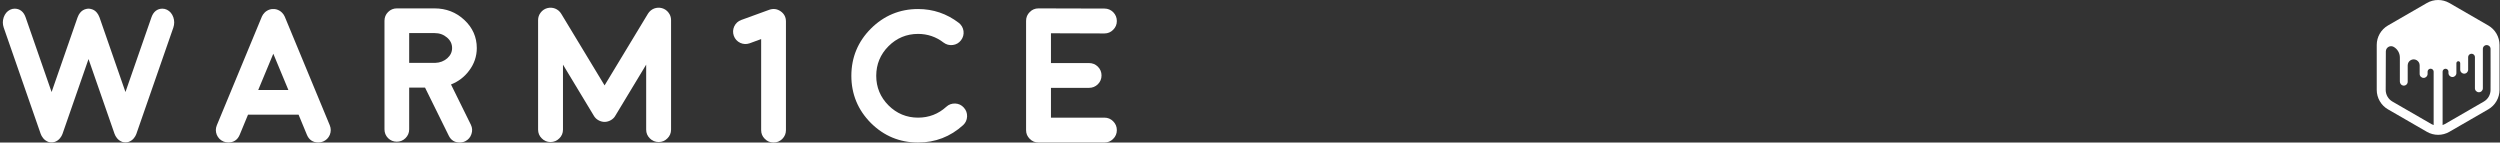
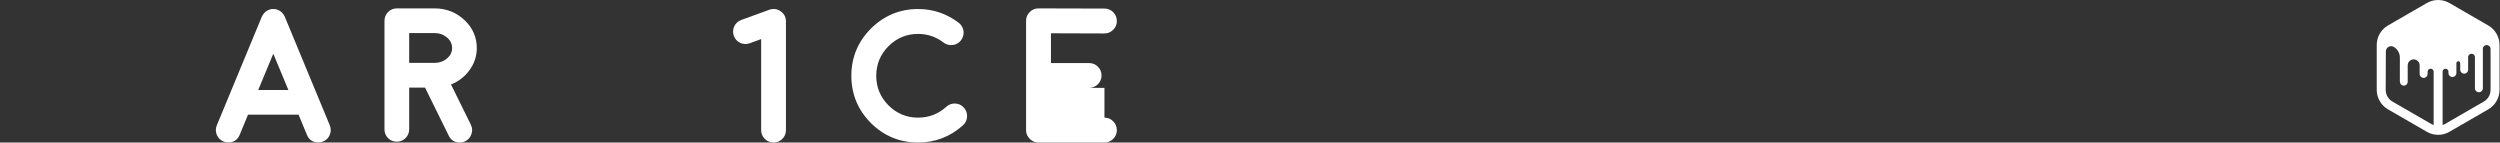
<svg xmlns="http://www.w3.org/2000/svg" width="649" height="37" viewBox="0 0 649 37" fill="none">
  <rect x="0" y="0" width="649" height="37" fill="#333333" stroke="none" />
  <path d="M646.549 23.34C646.549 24.588 645.882 25.742 644.801 26.366L634.685 32.208C634.499 32.316 634.301 32.398 634.1 32.468V30.999V18.61C634.1 18.339 634.245 18.089 634.48 17.952C634.986 17.66 635.62 18.025 635.62 18.61V18.965C635.62 19.534 636.081 19.995 636.65 19.995C637.219 19.995 637.68 19.534 637.68 18.965V16.384C637.68 16.207 637.774 16.043 637.928 15.954C638.258 15.762 638.672 16.002 638.672 16.384V18.092C638.672 18.66 639.133 19.122 639.702 19.122C640.271 19.122 640.731 18.66 640.731 18.092V14.836C640.731 14.523 640.899 14.232 641.17 14.074C641.757 13.735 642.491 14.158 642.491 14.836V22.916C642.491 23.485 642.952 23.946 643.521 23.946C644.091 23.946 644.551 23.485 644.551 22.916V12.678C644.551 12.33 644.736 12.008 645.038 11.833C645.685 11.458 646.543 11.92 646.549 12.669C646.576 16.042 646.549 23.34 646.549 23.34ZM631.775 30.999V32.468C631.574 32.398 631.377 32.315 631.189 32.207L621.074 26.366C619.996 25.745 619.326 24.584 619.326 23.34C619.326 23.34 619.341 16.922 619.365 13.346C619.373 12.307 620.497 11.655 621.4 12.169C622.392 12.733 623.005 13.786 623.005 14.927V21.156C623.005 21.664 623.351 22.134 623.851 22.215C624.49 22.319 625.04 21.829 625.04 21.211V16.965C625.04 15.77 626.334 15.023 627.368 15.622C627.847 15.899 628.143 16.411 628.143 16.965V19.192C628.143 19.761 628.603 20.222 629.173 20.222C629.741 20.222 630.203 19.761 630.203 19.192V18.626C630.203 18.019 630.858 17.642 631.382 17.945C631.625 18.085 631.775 18.345 631.775 18.626V30.999ZM645.964 6.617L635.849 0.777C634.052 -0.259 631.822 -0.259 630.027 0.777L619.911 6.617C618.116 7.654 617 9.586 617 11.659V23.34C617 25.414 618.116 27.346 619.911 28.382L630.026 34.221C630.924 34.741 631.93 35 632.938 35C633.944 35 634.951 34.741 635.849 34.222L645.964 28.382C647.76 27.346 648.875 25.414 648.875 23.34V11.659C648.875 9.586 647.76 7.654 645.964 6.617Z" fill="white" />
  <path d="M116.115 15.127C115.239 15.886 114.212 16.277 112.982 16.324H106.222V8.588H112.798C114.077 8.588 115.139 8.965 116.048 9.741C116.933 10.498 117.364 11.39 117.364 12.469C117.364 13.501 116.954 14.372 116.115 15.127ZM121.748 18.381C123.095 16.625 123.775 14.635 123.775 12.469C123.775 9.629 122.687 7.176 120.541 5.177C118.419 3.185 115.815 2.177 112.798 2.177H103.004C102.133 2.177 101.371 2.498 100.74 3.129C100.123 3.744 99.811 4.509 99.811 5.394V33.593C99.811 34.462 100.12 35.222 100.745 35.862C101.374 36.475 102.135 36.787 103.004 36.787C103.89 36.787 104.651 36.472 105.269 35.858C105.902 35.224 106.222 34.462 106.222 33.593V22.735H110.336L116.486 35.198C117.063 36.393 118.028 36.999 119.351 36.999C119.838 36.999 120.313 36.889 120.772 36.671C121.569 36.272 122.109 35.645 122.379 34.821C122.668 33.989 122.622 33.169 122.242 32.389L117.08 21.927C118.983 21.177 120.551 19.986 121.748 18.381Z" fill="white" />
  <path d="M202.664 2.938C201.758 2.307 200.768 2.17 199.72 2.533L192.431 5.184C191.601 5.492 190.986 6.051 190.607 6.85C190.246 7.639 190.208 8.464 190.499 9.303C190.805 10.132 191.364 10.747 192.167 11.129C192.959 11.49 193.777 11.525 194.611 11.239L197.595 10.144V33.782C197.595 34.672 197.914 35.436 198.541 36.042C199.156 36.678 199.92 36.999 200.81 36.999C201.7 36.999 202.469 36.68 203.1 36.046C203.715 35.431 204.03 34.669 204.03 33.782V5.559C204.03 4.455 203.571 3.572 202.664 2.938Z" fill="white" />
  <path d="M247.972 26.875C247.061 26.849 246.308 27.124 245.658 27.72C243.604 29.591 241.139 30.541 238.327 30.541C235.352 30.541 232.771 29.47 230.656 27.355C228.543 25.239 227.469 22.658 227.469 19.683C227.469 16.692 228.543 14.104 230.656 11.989C232.771 9.874 235.352 8.802 238.327 8.802C240.79 8.802 243.019 9.559 244.957 11.059C245.658 11.581 246.457 11.793 247.345 11.684C248.216 11.576 248.931 11.162 249.477 10.456C250.017 9.755 250.236 8.949 250.129 8.054C250.001 7.188 249.588 6.475 248.901 5.932C245.796 3.551 242.239 2.344 238.327 2.344C233.58 2.344 229.459 4.057 226.078 7.434C222.717 10.798 221.012 14.919 221.012 19.683C221.012 24.431 222.717 28.55 226.078 31.932C229.461 35.294 233.58 36.999 238.327 36.999C242.786 36.999 246.718 35.483 250.019 32.489C250.669 31.89 251.019 31.138 251.056 30.25C251.091 29.367 250.807 28.587 250.213 27.939C249.616 27.268 248.862 26.912 247.972 26.875Z" fill="white" />
-   <path d="M286.715 30.541H272.828V22.805H282.717C283.6 22.805 284.369 22.495 285.005 21.875C285.636 21.244 285.958 20.475 285.958 19.588C285.958 18.703 285.636 17.931 285 17.296C284.366 16.68 283.598 16.371 282.717 16.371H272.828V8.637L286.715 8.683C287.602 8.683 288.366 8.359 288.974 7.735C289.61 7.118 289.932 6.354 289.932 5.464C289.932 4.581 289.62 3.814 289.002 3.176C288.371 2.545 287.6 2.223 286.717 2.223L269.585 2.177C268.698 2.177 267.934 2.5 267.326 3.125C266.692 3.74 266.37 4.513 266.37 5.417V33.782C266.37 34.674 266.692 35.436 267.316 36.042C267.931 36.678 268.695 36.999 269.585 36.999H286.715C287.605 36.999 288.369 36.678 288.974 36.053C289.61 35.436 289.932 34.674 289.932 33.782C289.932 32.894 289.613 32.126 288.984 31.497C288.366 30.863 287.602 30.541 286.715 30.541Z" fill="white" />
-   <path d="M173.547 3.28C173.119 2.707 172.543 2.313 171.838 2.113C171.146 1.931 170.461 1.97 169.797 2.217C169.121 2.492 168.592 2.94 168.213 3.552L156.947 22.17L145.683 3.552C145.304 2.94 144.775 2.492 144.099 2.217C143.435 1.97 142.751 1.931 142.059 2.113C141.353 2.313 140.777 2.707 140.349 3.28C139.911 3.843 139.689 4.496 139.689 5.22V33.657C139.689 34.545 140.013 35.309 140.638 35.917C141.255 36.551 142.017 36.872 142.909 36.872C143.796 36.872 144.568 36.551 145.192 35.926C145.826 35.309 146.149 34.545 146.149 33.657V16.779L154.158 30.042C154.685 30.995 155.777 31.596 156.847 31.645C156.882 31.647 156.914 31.633 156.947 31.633C156.982 31.633 157.014 31.647 157.049 31.645C158.119 31.596 159.211 30.995 159.738 30.042L167.747 16.779V33.657C167.747 34.545 168.071 35.309 168.704 35.926C169.329 36.551 170.1 36.872 170.987 36.872C171.879 36.872 172.641 36.551 173.259 35.917C173.883 35.309 174.207 34.545 174.207 33.657V5.22C174.207 4.496 173.985 3.843 173.547 3.28Z" fill="white" />
+   <path d="M286.715 30.541V22.805H282.717C283.6 22.805 284.369 22.495 285.005 21.875C285.636 21.244 285.958 20.475 285.958 19.588C285.958 18.703 285.636 17.931 285 17.296C284.366 16.68 283.598 16.371 282.717 16.371H272.828V8.637L286.715 8.683C287.602 8.683 288.366 8.359 288.974 7.735C289.61 7.118 289.932 6.354 289.932 5.464C289.932 4.581 289.62 3.814 289.002 3.176C288.371 2.545 287.6 2.223 286.717 2.223L269.585 2.177C268.698 2.177 267.934 2.5 267.326 3.125C266.692 3.74 266.37 4.513 266.37 5.417V33.782C266.37 34.674 266.692 35.436 267.316 36.042C267.931 36.678 268.695 36.999 269.585 36.999H286.715C287.605 36.999 288.369 36.678 288.974 36.053C289.61 35.436 289.932 34.674 289.932 33.782C289.932 32.894 289.613 32.126 288.984 31.497C288.366 30.863 287.602 30.541 286.715 30.541Z" fill="white" />
  <path d="M70.959 23.361H70.938H67.034L70.95 13.947L74.863 23.361H70.959ZM85.617 32.541C85.617 32.541 73.929 4.342 73.911 4.298C73.752 3.916 73.51 3.599 73.226 3.298C73.028 3.089 72.797 2.909 72.541 2.763C72.054 2.485 71.523 2.325 70.959 2.346V2.343C70.954 2.343 70.952 2.343 70.95 2.343C70.945 2.343 70.943 2.343 70.938 2.343V2.346C70.374 2.325 69.843 2.485 69.359 2.763C69.102 2.909 68.869 3.089 68.671 3.298C68.387 3.599 68.147 3.916 67.987 4.298C67.968 4.342 56.28 32.541 56.28 32.541C55.952 33.357 55.952 34.181 56.276 34.992C56.623 35.812 57.208 36.397 58.023 36.739C58.419 36.903 58.831 36.986 59.251 36.986C60.66 36.986 61.687 36.297 62.223 34.995L64.385 29.772H70.938H70.959H77.512L79.674 34.995C80.21 36.297 81.237 36.986 82.647 36.986C83.066 36.986 83.478 36.903 83.874 36.739C84.689 36.397 85.274 35.812 85.621 34.992C85.945 34.181 85.945 33.357 85.617 32.541Z" fill="white" />
-   <path d="M45.001 4.49L44.998 4.485C44.679 3.577 44.125 2.92 43.351 2.531C42.969 2.342 42.568 2.249 42.161 2.249C40.828 2.249 39.82 3.041 39.321 4.483L32.57 23.893L25.828 4.499L25.779 4.397C25.635 4.008 25.444 3.665 25.164 3.311C24.768 2.82 24.272 2.498 23.708 2.358C23.2 2.214 22.769 2.209 22.273 2.354C21.691 2.498 21.195 2.82 20.768 3.348C20.517 3.67 20.326 4.015 20.214 4.338C20.195 4.364 20.16 4.42 20.121 4.555L13.395 23.893L6.644 4.483C6.146 3.041 5.137 2.249 3.804 2.249C3.397 2.249 2.994 2.342 2.609 2.533C1.841 2.917 1.288 3.574 0.962 4.49C0.664 5.377 0.664 6.277 0.967 7.166C0.967 7.166 10.518 34.625 10.565 34.758C10.695 35.135 10.891 35.475 11.196 35.862C11.385 36.1 11.606 36.305 11.853 36.472C12.352 36.81 12.859 36.999 13.372 36.957L13.547 36.987L13.582 36.955C14.04 36.934 14.495 36.773 14.933 36.475C15.182 36.305 15.403 36.1 15.592 35.862C15.893 35.485 16.093 35.135 16.226 34.756C16.265 34.639 20.167 23.422 22.981 15.332C25.798 23.422 29.7 34.639 29.739 34.758C29.87 35.135 30.073 35.485 30.369 35.86C30.555 36.097 30.779 36.302 31.028 36.472C31.501 36.794 31.994 36.959 32.481 36.959C32.5 36.959 32.519 36.959 32.54 36.957L32.635 36.978L32.675 36.957C33.164 36.952 33.646 36.789 34.11 36.472C34.357 36.305 34.578 36.1 34.769 35.86C35.074 35.475 35.268 35.135 35.4 34.758C35.445 34.625 44.998 7.164 44.998 7.164C45.299 6.277 45.299 5.377 45.001 4.49Z" fill="white" />
</svg>